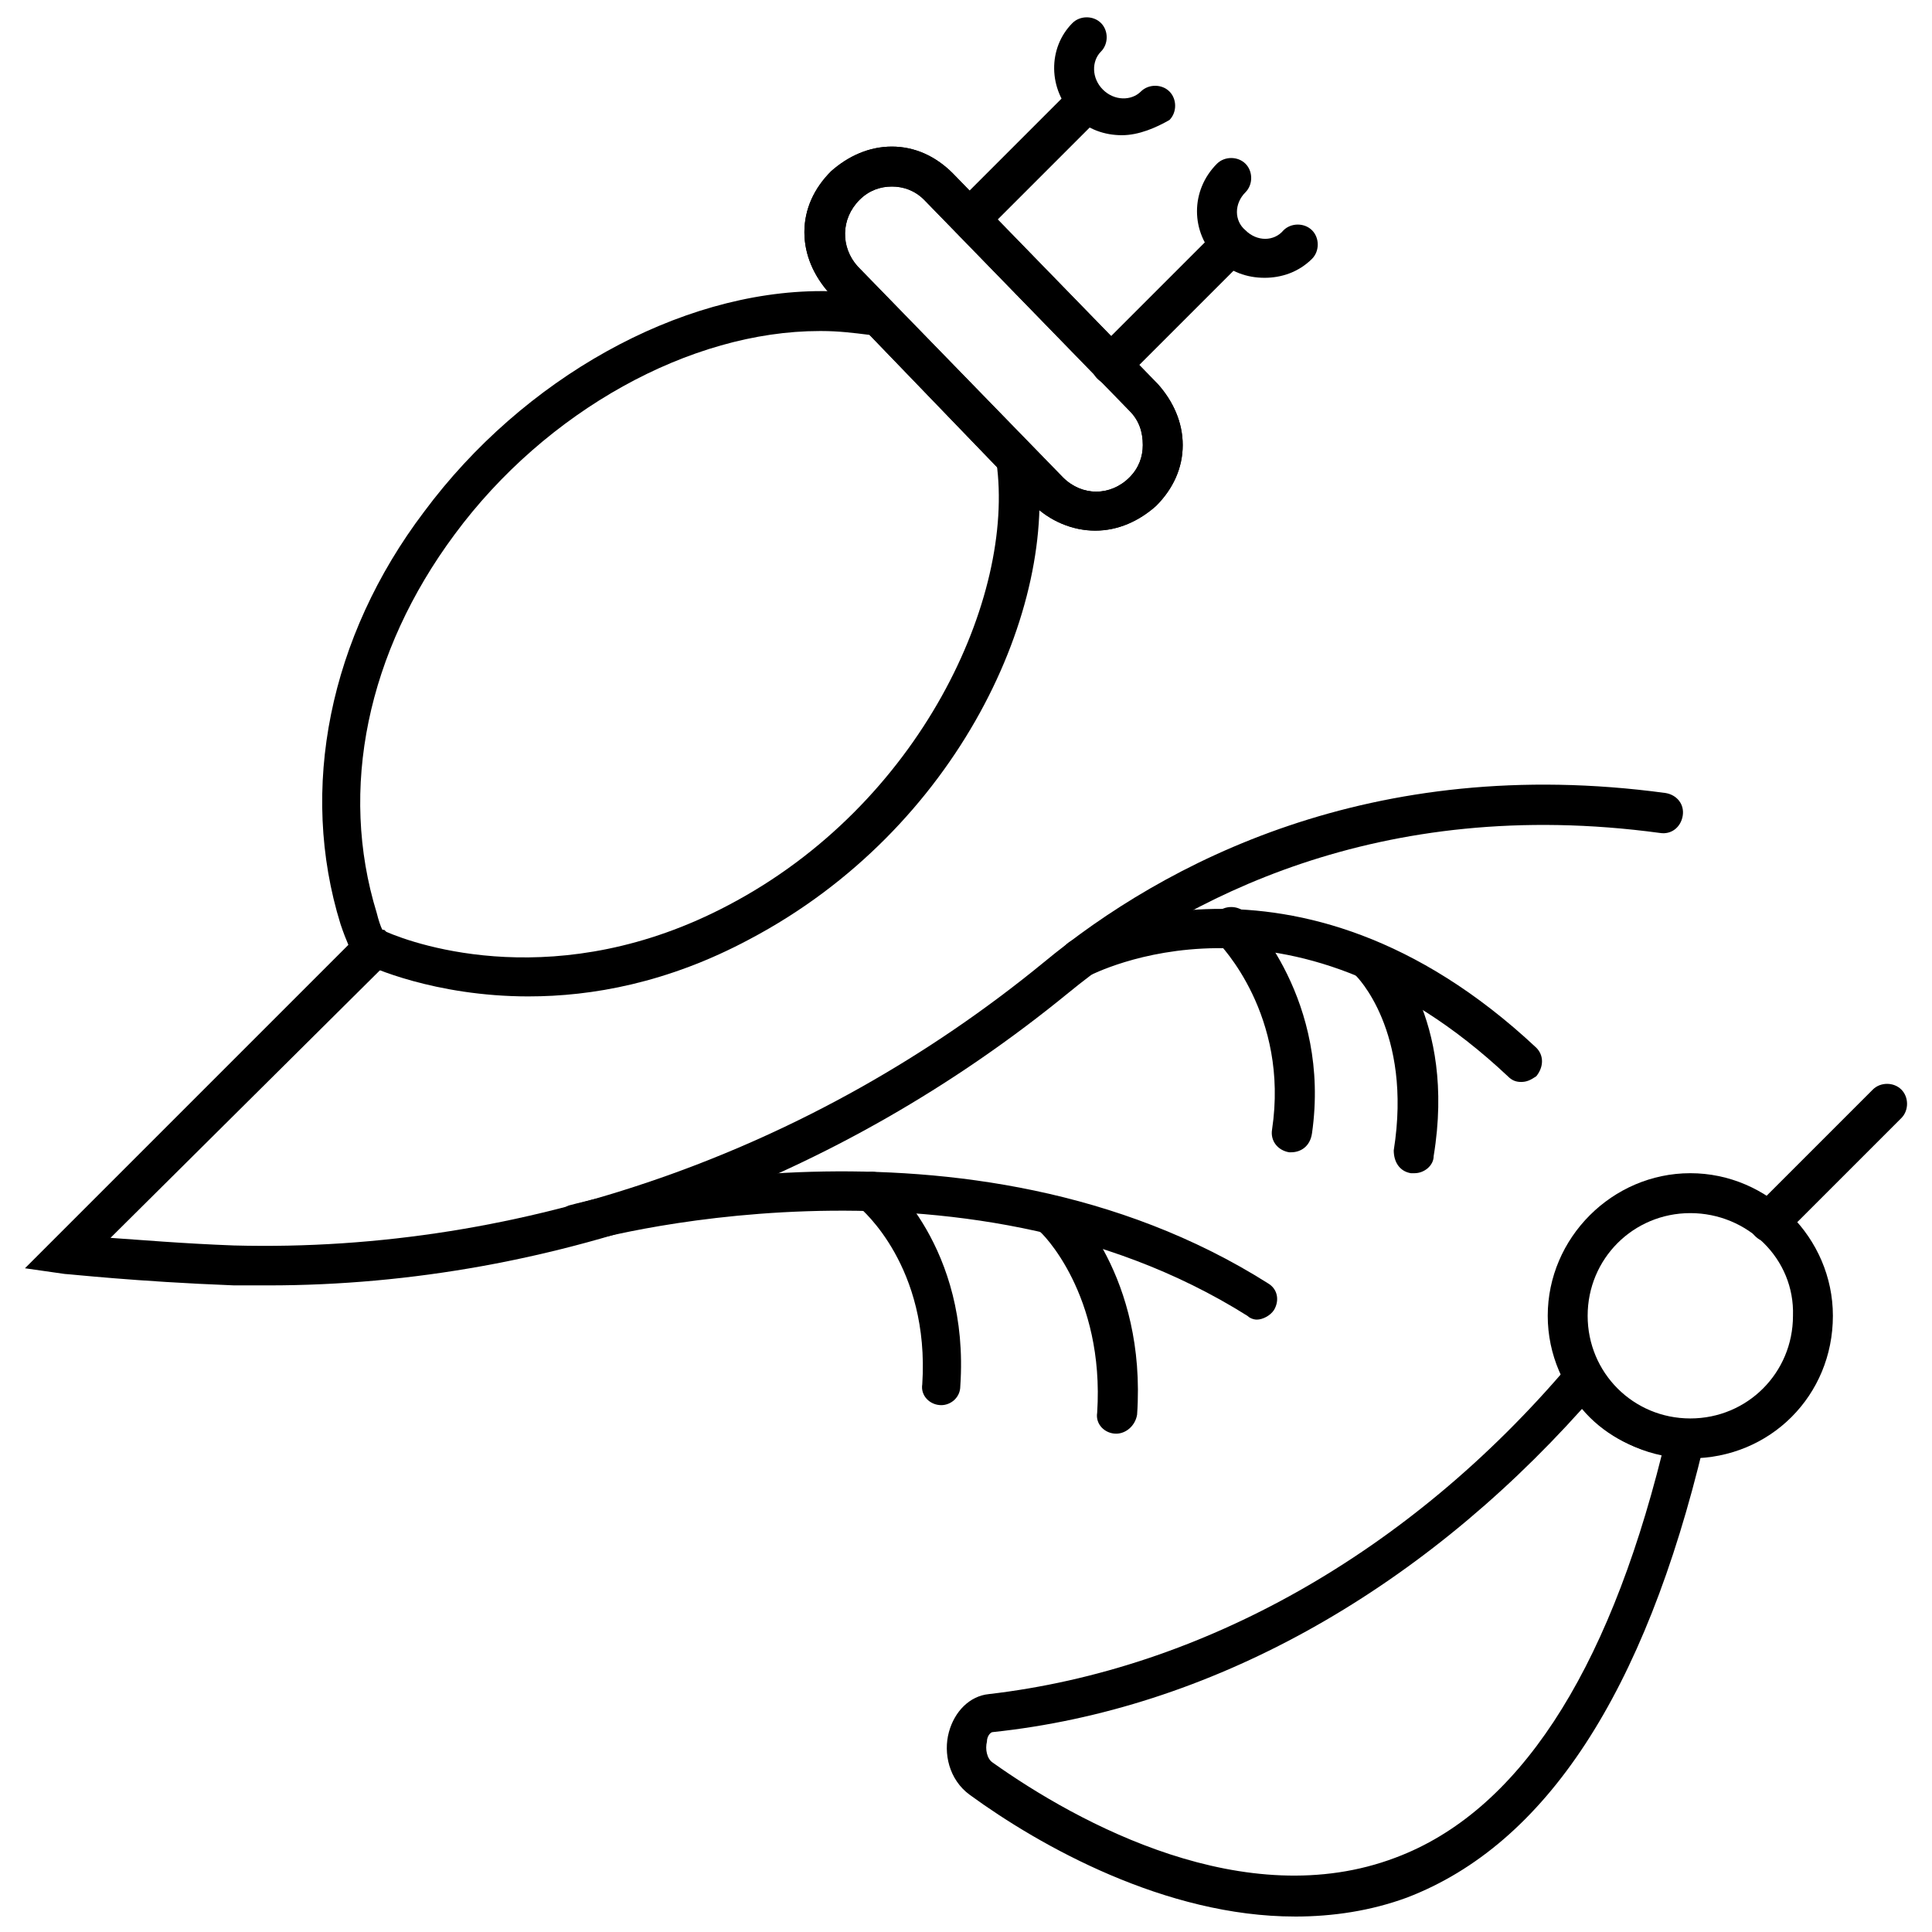
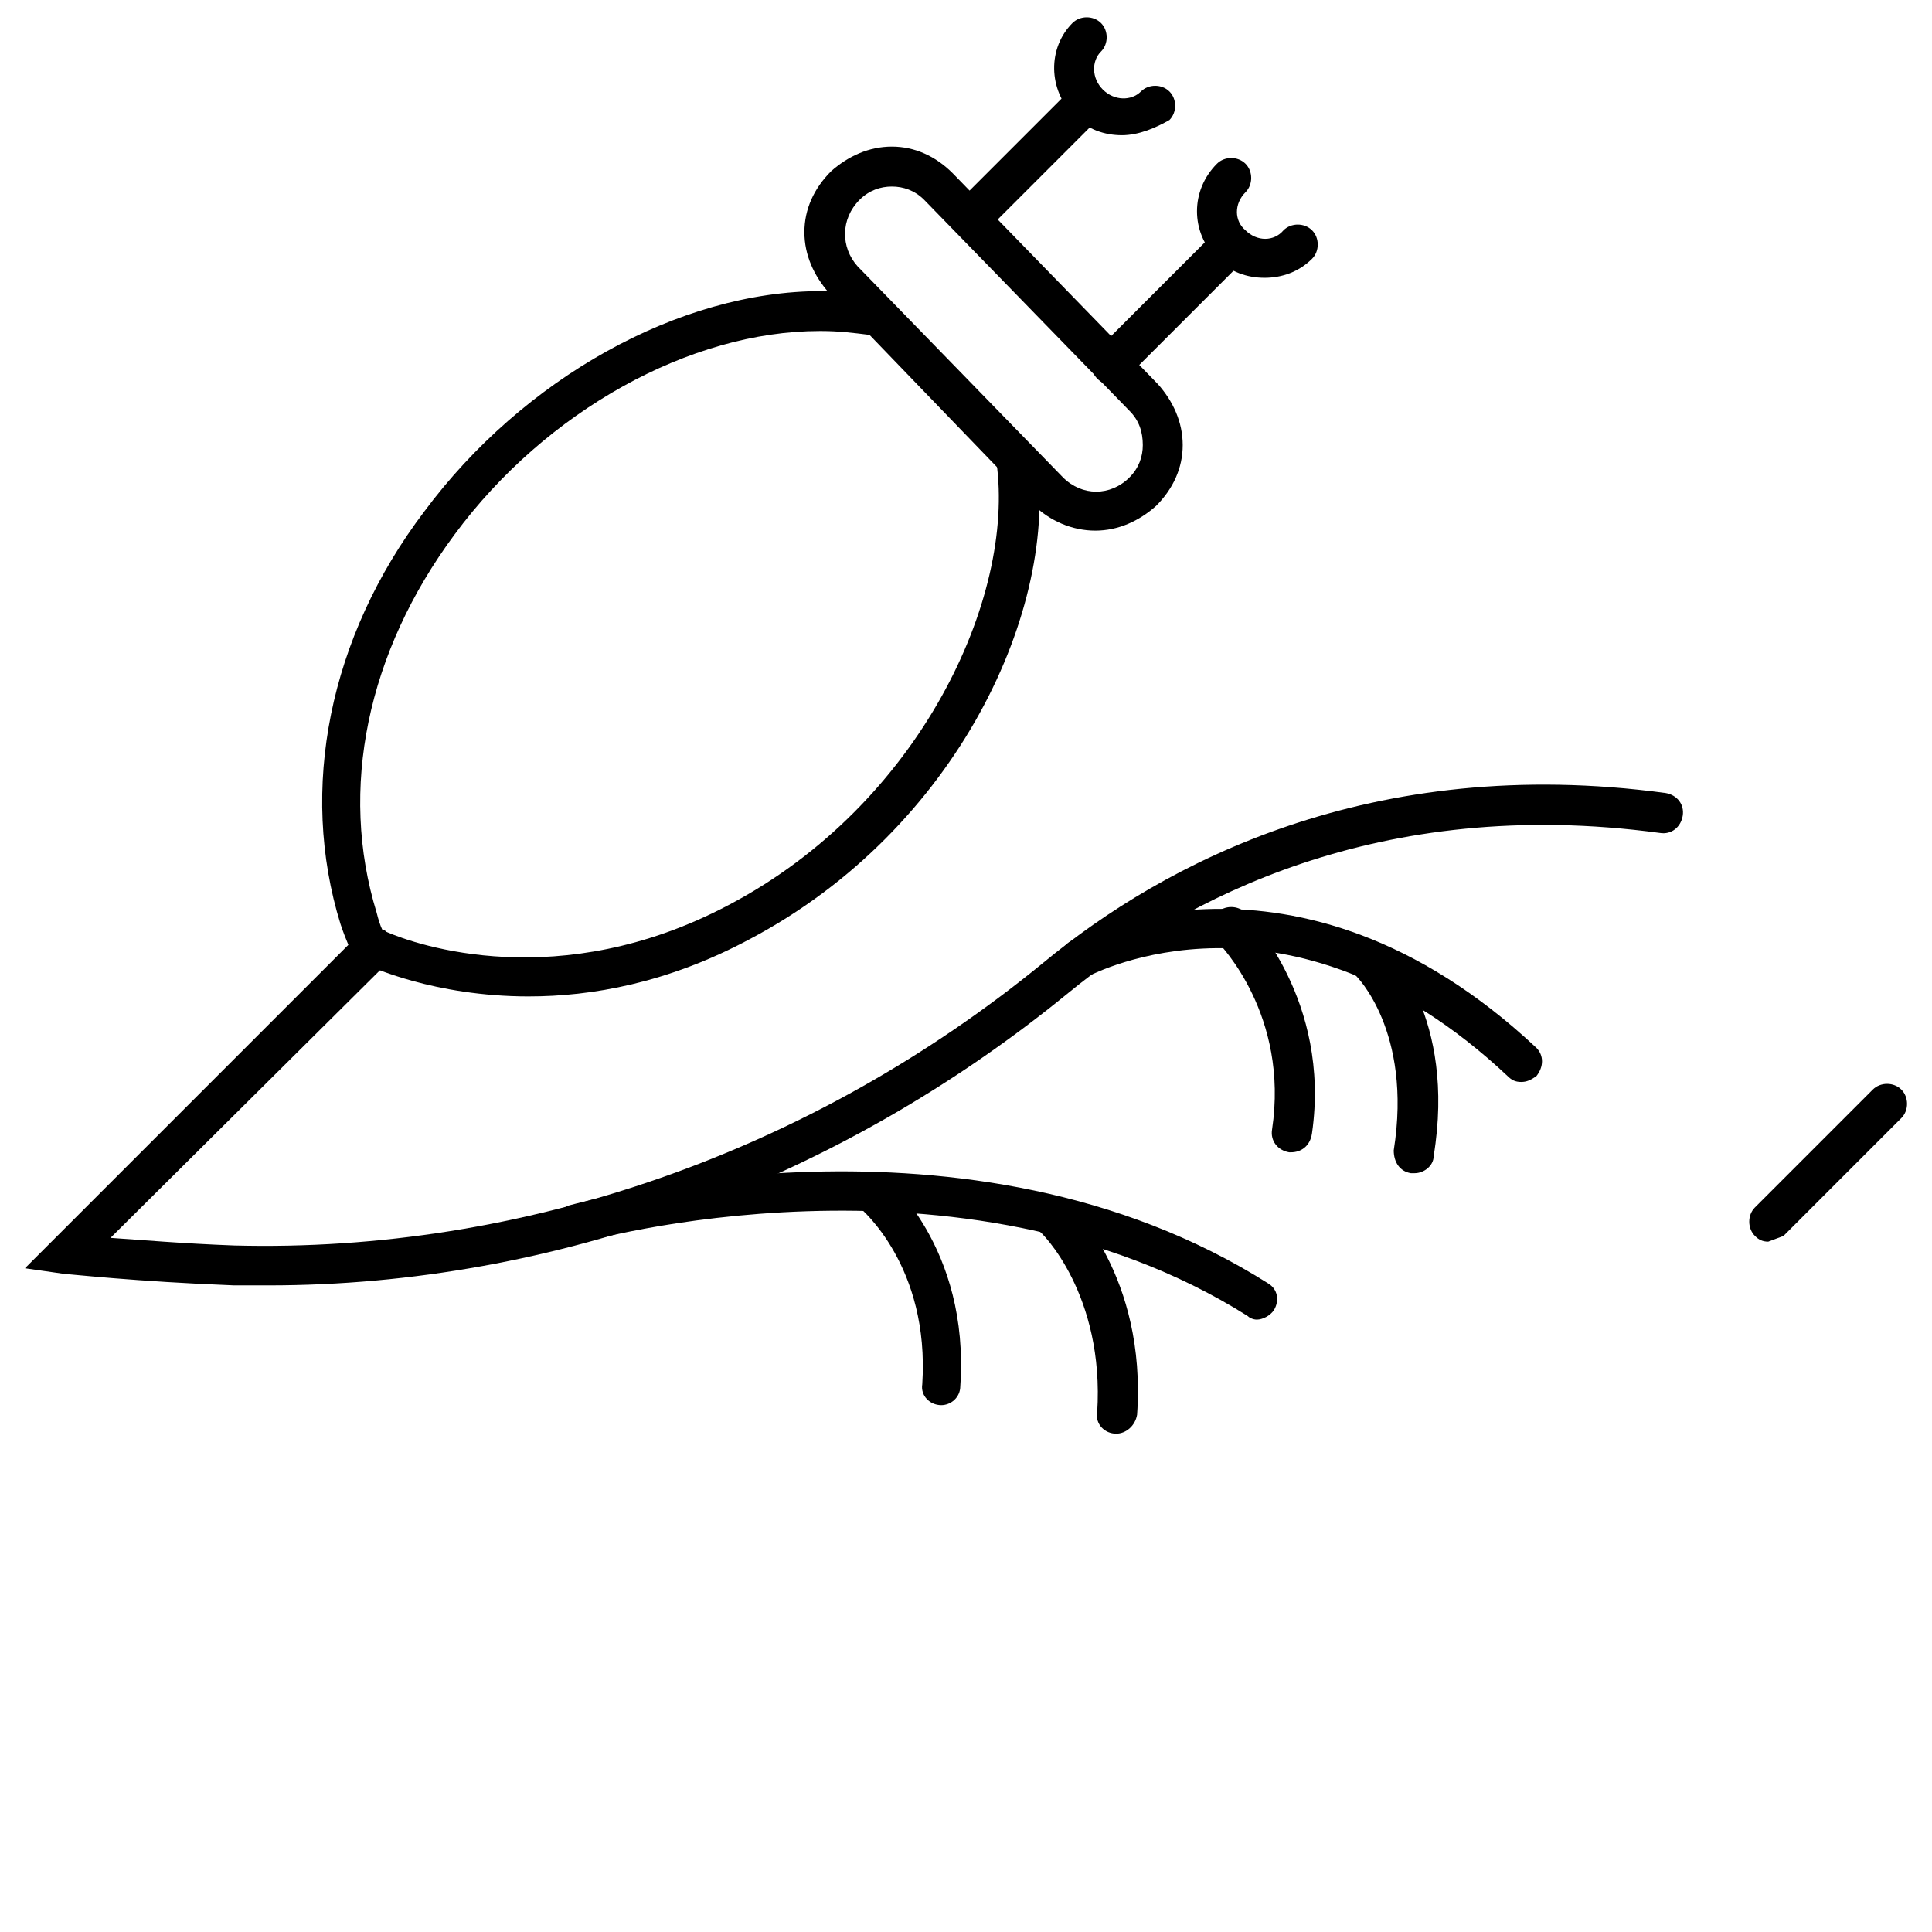
<svg xmlns="http://www.w3.org/2000/svg" width="800px" height="800px" version="1.1" viewBox="144 144 512 512">
  <defs>
    <clipPath id="b">
      <path d="m423 148.09h33v31.906h-33z" />
    </clipPath>
    <clipPath id="a">
-       <path d="m394 500h203v151.9h-203z" />
-     </clipPath>
+       </clipPath>
  </defs>
  <path d="m284.12 408.06c-25.191 0-42.32-8.062-43.328-8.566l-2.012-1.004-1.512-2.016s-1.512-3.023-3.023-7.559c-11.082-35.77-3.023-76.074 22.168-109.33 26.199-35.266 67.512-58.441 105.3-58.441h0.504c5.039 0 9.574 0.504 14.105 1.512 3.023 0.504 4.535 3.023 4.031 6.047-0.504 3.023-3.023 4.535-6.047 4.031-4.031-0.504-8.062-1.008-12.594-1.008h-0.504c-34.258 0-72.547 21.16-96.73 53.906-23.176 31.234-30.73 67.512-20.656 100.26 0.504 2.016 1.008 3.527 1.512 4.535h0.504l0.504 0.504c8.062 3.527 45.848 16.625 90.688-7.055 50.883-26.703 76.074-81.617 71.039-117.39-0.504-3.023 1.512-5.543 4.535-6.047 3.023-0.504 5.543 1.512 6.047 4.535 6.047 39.801-20.656 98.746-76.074 127.97-21.672 11.586-41.828 15.113-58.453 15.113z" />
-   <path d="m434.26 284.62c-6.047 0-12.09-2.519-16.625-7.055l-53.91-55.922c-4.031-4.535-6.551-10.078-6.551-16.121 0-6.047 2.519-11.586 7.055-16.121 4.535-4.031 10.078-6.551 16.121-6.551 6.047 0 11.586 2.519 16.121 7.055l54.41 55.922c4.031 4.535 6.551 10.078 6.551 16.121 0 6.047-2.519 11.586-7.055 16.121-4.531 4.031-10.07 6.551-16.117 6.551zm-53.906-91.188c-3.023 0-6.047 1.008-8.566 3.527-5.039 5.039-5.039 12.594-0.504 17.633l54.41 55.922c5.039 5.039 12.594 5.039 17.633 0 2.519-2.519 3.527-5.543 3.527-8.566 0-3.527-1.008-6.551-3.527-9.07l-54.41-55.918c-2.519-2.519-5.543-3.527-8.562-3.527z" />
  <path d="m434.26 284.62c-6.047 0-12.09-2.519-16.625-7.055l-53.91-55.922c-4.031-4.535-6.551-10.078-6.551-16.121 0-6.047 2.519-11.586 7.055-16.121 4.535-4.031 10.078-6.551 16.121-6.551 6.047 0 11.586 2.519 16.121 7.055l54.41 55.922c4.031 4.535 6.551 10.078 6.551 16.121 0 6.047-2.519 11.586-7.055 16.121-4.531 4.031-10.07 6.551-16.117 6.551zm-53.906-91.188c-3.023 0-6.047 1.008-8.566 3.527-5.039 5.039-5.039 12.594-0.504 17.633l54.41 55.922c5.039 5.039 12.594 5.039 17.633 0 2.519-2.519 3.527-5.543 3.527-8.566 0-3.527-1.008-6.551-3.527-9.07l-54.41-55.918c-2.519-2.519-5.543-3.527-8.562-3.527z" />
  <path d="m438.29 245.83c-1.512 0-2.519-0.504-3.527-1.512-2.016-2.016-2.016-5.543 0-7.559l30.23-30.23c2.016-2.016 5.543-2.016 7.559 0s2.016 5.543 0 7.559l-30.23 30.23c-1.008 1.008-2.519 1.512-4.031 1.512z" />
  <path d="m479.1 217.62c-4.535 0-9.07-1.512-12.594-5.039-7.055-7.055-7.055-18.137 0-25.191 2.016-2.016 5.543-2.016 7.559 0s2.016 5.543 0 7.559c-3.023 3.023-3.023 7.559 0 10.078 3.023 3.023 7.559 3.023 10.078 0 2.016-2.016 5.543-2.016 7.559 0s2.016 5.543 0 7.559c-3.535 3.523-8.066 5.035-12.602 5.035z" />
  <path d="m401.01 207.04c-1.512 0-2.519-0.504-3.527-1.512-2.016-2.016-2.016-5.543 0-7.559l30.23-30.23c2.016-2.016 5.543-2.016 7.559 0s2.016 5.543 0 7.559l-30.23 30.23c-1.516 1.008-2.523 1.512-4.031 1.512z" />
  <g clip-path="url(#b)">
    <path d="m441.31 179.83c-4.535 0-9.07-1.512-12.594-5.039-7.055-7.055-7.055-18.137-0.504-24.688 2.016-2.016 5.543-2.016 7.559 0 2.016 2.016 2.016 5.543 0 7.559-2.519 2.519-2.519 7.055 0.504 10.078 3.023 3.023 7.559 3.023 10.078 0.504 2.016-2.016 5.543-2.016 7.559 0 2.016 2.016 2.016 5.543 0 7.559-3.535 2.016-8.07 4.027-12.602 4.027z" />
  </g>
  <path d="m215.1 484.64h-9.07c-26.199-1.008-43.832-3.023-44.84-3.023l-10.578-1.512 88.672-88.672c2.016-2.016 5.543-2.016 7.559 0 2.016 2.016 2.016 5.543 0 7.559l-73.559 73.055c7.559 0.504 19.145 1.512 32.746 2.016 76.578 2.016 153.16-24.688 214.62-75.066 31.738-26.199 86.656-55.418 164.75-44.84 3.023 0.504 5.039 3.023 4.535 6.047-0.504 3.023-3.023 5.039-6.047 4.535-74.562-10.078-126.46 17.633-156.68 42.32-60.961 49.875-136.03 77.582-212.1 77.582z" />
  <path d="m477.08 493.71c-1.008 0-2.016-0.504-2.519-1.008-76.074-47.863-176.33-19.648-176.84-19.145-2.519 1.008-5.543-1.008-6.551-3.527-1.008-2.519 1.008-5.543 3.527-6.551 4.031-1.008 105.8-29.727 185.4 20.656 2.519 1.512 3.023 4.535 1.512 7.055-1.008 1.512-3.023 2.519-4.535 2.519z" />
  <path d="m547.11 430.73c-1.512 0-2.519-0.504-3.527-1.512-58.441-54.914-110.34-26.703-110.84-26.703-2.519 1.512-5.543 0.504-7.055-2.016s-0.504-5.543 2.016-7.055c0.504-0.504 59.449-31.738 123.43 28.215 2.016 2.016 2.016 5.039 0 7.559-1.508 1.008-2.516 1.512-4.027 1.512z" />
  <path d="m518.9 454.91h-1.008c-3.023-0.504-4.535-3.023-4.535-6.047 5.039-31.738-10.078-46.352-10.078-46.352-2.016-2.016-2.016-5.039 0-7.559 2.016-2.016 5.039-2.016 7.559 0 1.008 0.504 19.145 18.641 13.098 55.418 0.004 2.523-2.516 4.539-5.035 4.539z" />
  <path d="m486.15 449.37h-0.504c-3.023-0.504-5.039-3.023-4.535-6.047 4.535-30.23-13.602-48.871-14.609-49.879-2.016-2.016-2.016-5.543 0-7.559s5.543-2.016 7.559 0c1.008 1.008 22.672 23.176 17.633 58.441-0.504 3.531-3.023 5.043-5.543 5.043z" />
  <path d="m393.45 516.38s-0.504 0 0 0c-3.023 0-5.543-2.519-5.039-5.543 2.016-31.234-16.121-46.352-16.625-46.855-2.016-2.016-2.519-5.039-1.008-7.559 2.016-2.016 5.039-2.519 7.055-1.008 1.008 0.504 23.176 19.145 20.656 55.922 0 3.027-2.519 5.043-5.039 5.043z" />
  <path d="m439.8 523.94c-3.023 0-5.543-2.519-5.039-5.543 2.016-31.234-14.609-47.863-15.617-48.367-2.016-2.016-2.016-5.039 0-7.559 2.016-2.016 5.039-2.016 7.559-0.504 1.008 1.008 21.16 20.152 18.641 56.93-0.508 3.027-3.023 5.043-5.543 5.043z" />
-   <path d="m591.95 530.48c-20.656 0-37.785-17.129-37.785-37.785s17.129-37.785 37.785-37.785 37.785 17.129 37.785 37.785c0 21.16-16.625 37.785-37.785 37.785zm0-64.992c-15.113 0-27.207 12.09-27.207 27.207 0 15.113 12.09 27.207 27.207 27.207 15.113 0 27.207-12.09 27.207-27.207 0.504-15.113-12.094-27.207-27.207-27.207z" />
  <g clip-path="url(#a)">
    <path d="m487.16 651.9c-34.258 0-67.512-18.641-86.152-32.242-5.543-4.031-7.055-11.082-5.543-16.625 1.512-5.543 5.543-9.574 10.578-10.078 56.434-6.551 111.35-37.281 153.67-87.16l5.039-5.543 3.527 6.551c4.535 8.062 13.098 13.602 22.672 13.602l6.047 0.504-1.512 6.047c-15.617 65.496-41.816 105.8-78.594 119.91-9.578 3.527-19.652 5.039-29.73 5.039zm76.078-134.52c-43.832 48.871-98.746 79.602-156.18 85.648-0.504 0-1.512 1.008-1.512 2.519-0.504 2.016 0 4.535 1.512 5.543 22.672 16.121 67.008 40.305 106.81 25.191 32.242-12.09 55.922-48.367 70.535-106.81-8.066-1.516-15.625-5.543-21.164-12.094z" />
  </g>
-   <path d="m612.61 473.05c-1.512 0-2.519-0.504-3.527-1.512-2.016-2.016-2.016-5.543 0-7.559l31.234-31.234c2.016-2.016 5.543-2.016 7.559 0s2.016 5.543 0 7.559l-31.234 31.234c-1.008 1.008-2.519 1.512-4.031 1.512z" />
+   <path d="m612.61 473.05c-1.512 0-2.519-0.504-3.527-1.512-2.016-2.016-2.016-5.543 0-7.559l31.234-31.234c2.016-2.016 5.543-2.016 7.559 0s2.016 5.543 0 7.559l-31.234 31.234z" />
</svg>